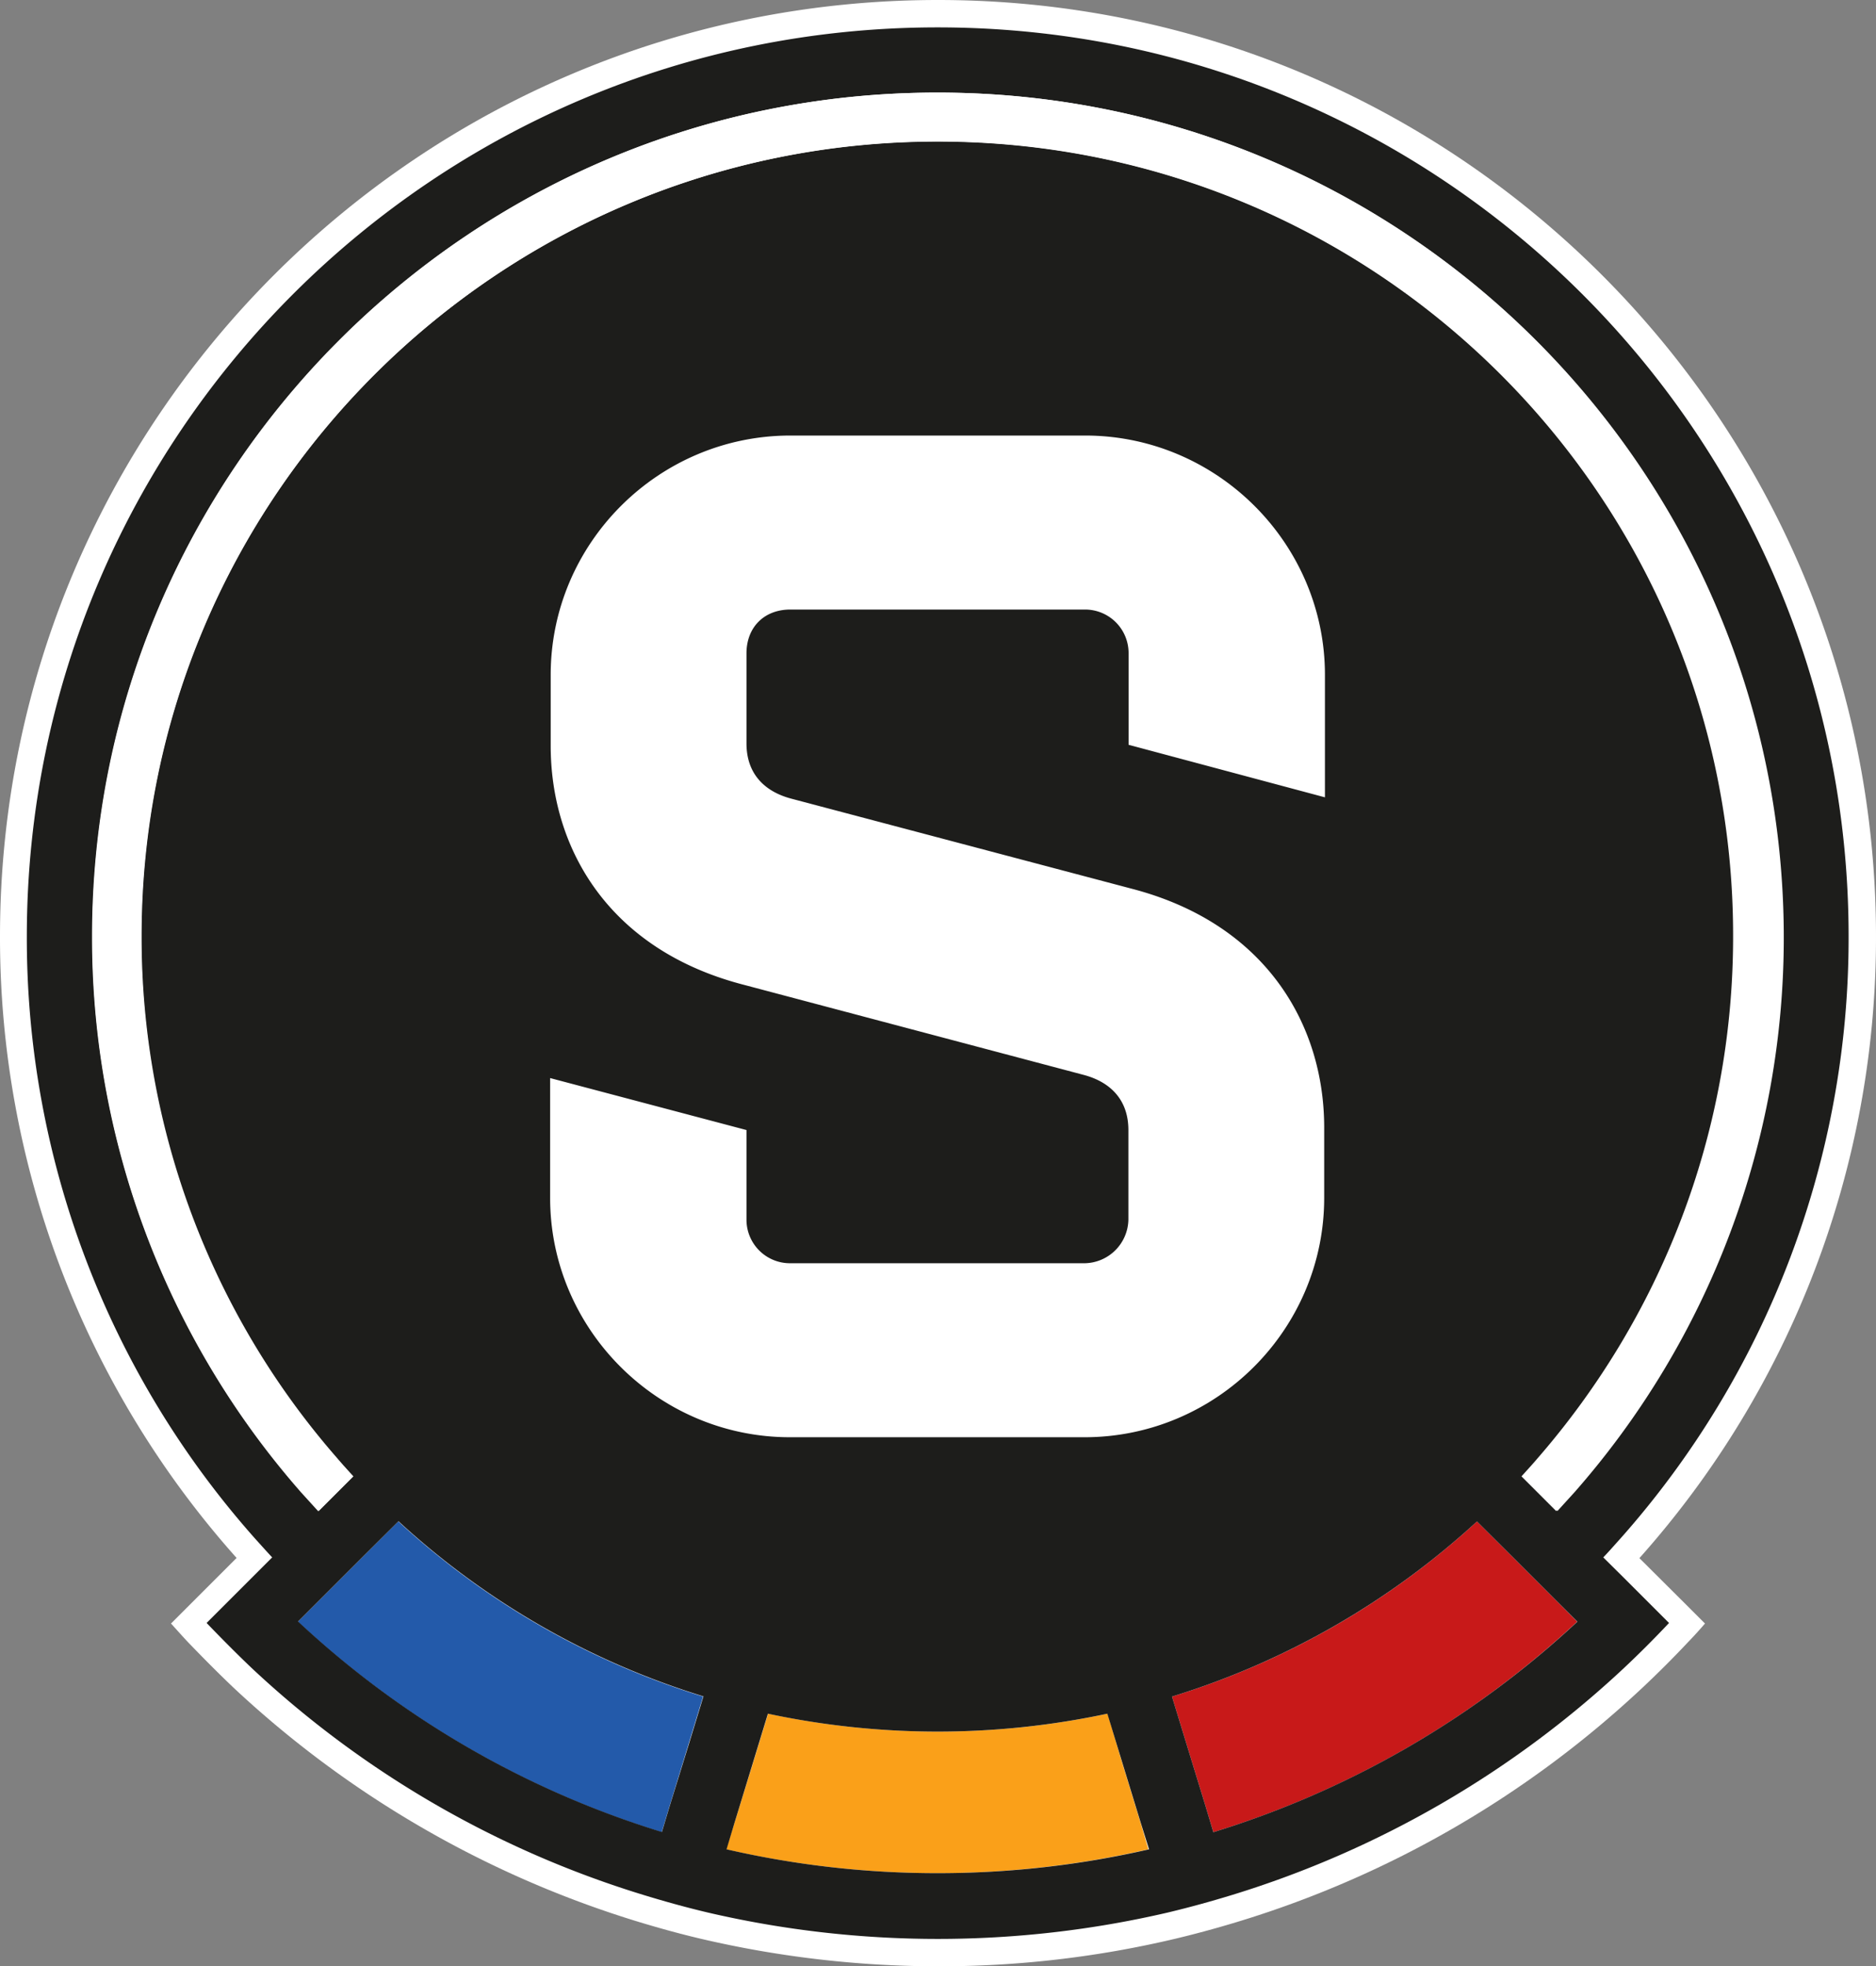
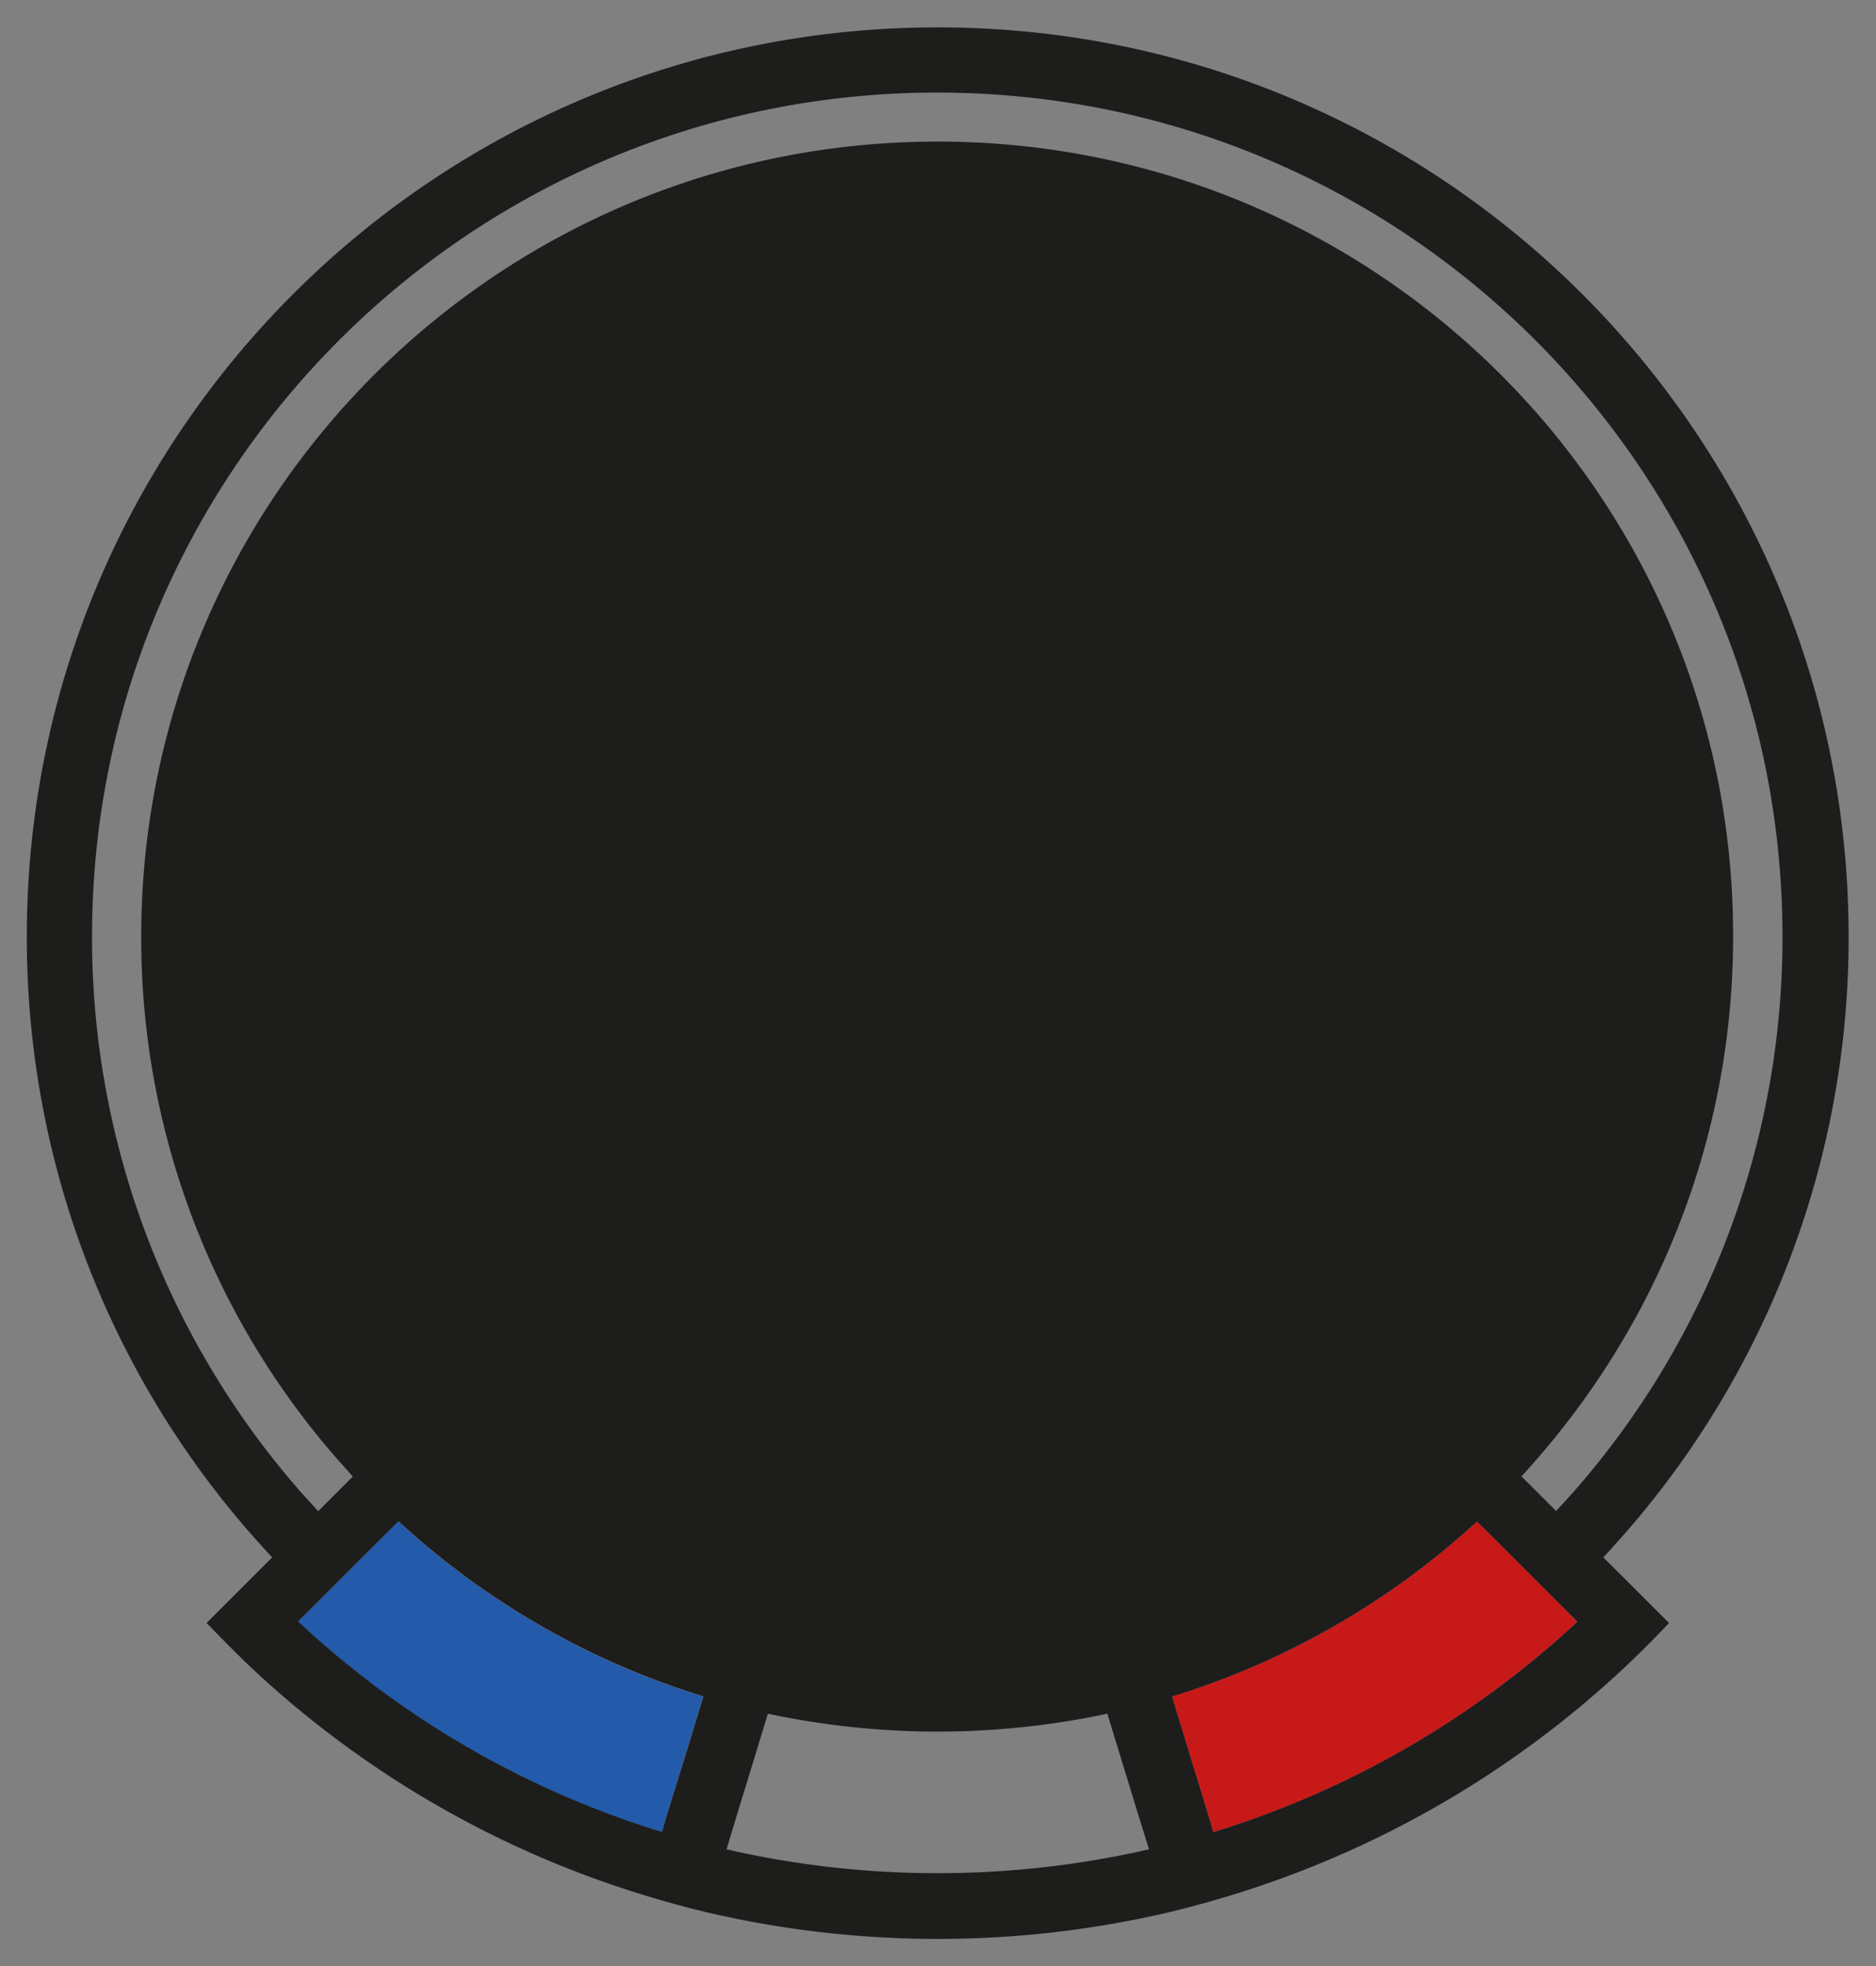
<svg xmlns="http://www.w3.org/2000/svg" id="Layer_1" data-name="Layer 1" viewBox="0 0 1007 1055.5">
  <rect x="0" y="0" width="1007" height="1055.5" fill="#808080" stroke="none" />
  <title>AC Sparta Prague logo - Brandlogos.net</title>
-   <path d="M617.5,737.7a500.18,500.18,0,0,0,127-333.6C744.5,126.4,519.1-98.7,241-98.7S-262.5,126.3-262.5,404a500.18,500.18,0,0,0,127,333.6l-24.9,24.9-10.3,10.3c3,3.3,6,6.7,9.1,10,7.9,8.2,15.9,16.3,24.2,24.2A554.71,554.71,0,0,0,78.5,932.4c11.4,3.5,22.9,6.7,34.7,9.5A560.82,560.82,0,0,0,241,956.8a549.19,549.19,0,0,0,127.8-14.9c11.7-2.8,23.3-6,34.7-9.5A552.06,552.06,0,0,0,619.4,807c8.2-7.7,16.3-15.8,24.2-24.2,3.2-3.3,6.1-6.5,9.1-10l-10.3-10.3Z" transform="translate(262.5 98.7)" style="fill:#fff" />
  <path d="M573.9,761.5,549,736.6,530.3,718a426.16,426.16,0,0,1-163.7,94l7.7,25.2,10.3,33.6,4.2,14a501.27,501.27,0,0,0,195.3-113Z" transform="translate(262.5 98.7)" style="fill:#c81919" />
-   <path d="M349.8,880l-10.3-33.6L332,821.2a437.05,437.05,0,0,1-182.2,0l-7.7,25.2L131.7,880l-4.4,14a507.84,507.84,0,0,0,226.6,0Z" transform="translate(262.5 98.7)" style="fill:#faa019" />
  <path d="M-48.7,718l-18.7,18.6-24.9,24.9-10.3,10.3a501.79,501.79,0,0,0,195.3,113l4.2-14,10.3-33.6,7.7-25.2A425.23,425.23,0,0,1-48.7,718" transform="translate(262.5 98.7)" style="fill:#235aaa" />
  <path d="M388.8,884.8l-4.2-14-10.3-33.6L366.6,812a427.44,427.44,0,0,0,163.7-94L549,736.6l24.9,24.9,10.3,10.3a503.22,503.22,0,0,1-195.4,113M240.8-22.7C4.7-22.7-186.7,168.4-186.7,404.1A424.32,424.32,0,0,0-82,683.9l8.9,10-18.6,18.6-9.1-10A451.49,451.49,0,0,1-213.1,404C-213.1,153.8-10-49,240.6-49S694.3,153.8,694.3,404A450.41,450.41,0,0,1,581.9,702.4c-3,3.3-6,6.7-9.1,10l-18.6-18.6c3-3.3,6.1-6.7,8.9-10C628.2,608.8,667.8,511,667.8,404c.3-235.7-190.9-426.7-427-426.7m0,929.5A503.86,503.86,0,0,1,127.5,894l4.2-14L142,846.4l7.7-25.2a437.05,437.05,0,0,0,182.2,0l7.7,25.2L349.9,880l4.4,14a507,507,0,0,1-113.5,12.8M107.4,837.1,97,870.7l-4.2,14a501.27,501.27,0,0,1-195.3-113l10.3-10.3,24.9-24.9,18.7-18.6a426.16,426.16,0,0,0,163.7,94Zm490.7-99.8c3.2-3.3,6.1-6.7,9.1-10A485.49,485.49,0,0,0,729.8,404c0-269.5-218.9-488-489-488S-248.1,134.5-248.1,404A485.11,485.11,0,0,0-125.5,727.3c3,3.3,6,6.7,9.1,10l-10.3,10.3-24.9,24.9c7.9,8.2,15.9,16.3,24.2,24.2a536.93,536.93,0,0,0,210,121.7c11.4,3.5,22.9,6.7,34.7,9.5a545,545,0,0,0,247.2,0c11.7-2.8,23.3-6,34.7-9.5a539.07,539.07,0,0,0,210-121.7c8.2-7.7,16.3-15.8,24.2-24.2l-24.9-24.9Z" transform="translate(262.5 98.7)" style="fill:#1d1d1b" />
-   <path d="M343.3,301.1l105.4,28.2V263.6c0-70.7-58-128.5-128.7-128.5H161.8c-70.9,0-128.7,57.8-128.7,128.5v38c0,55.2,31.2,109.1,102.4,128l183.7,48.7c14.7,3.9,24,13.7,24,29.6v48a23.87,23.87,0,0,1-23.5,23.5h-158a23.35,23.35,0,0,1-23.5-23.5v-48L32.8,480v64.3c0,70.7,58,128.5,128.7,128.5H319.6c70.9,0,128.7-57.8,128.7-128.5V506.6c0-55.2-31.2-109.1-102.4-128L162.2,330c-14.7-3.9-24-13.7-24-29.6V252c0-14,9.5-23.5,23.5-23.5H319.8A23.35,23.35,0,0,1,343.3,252Z" transform="translate(262.5 98.7)" style="fill:#fff" />
-   <path d="M240.8-49C-9.8-49-212.9,153.8-212.9,404A450.41,450.41,0,0,0-100.5,702.4c3,3.3,6,6.7,9.1,10l18.6-18.6c-3-3.3-6.1-6.7-8.9-10A424.91,424.91,0,0,1-186.5,404C-186.5,168.3,4.9-22.8,241-22.8S668.5,168.3,668.5,404A424.32,424.32,0,0,1,563.8,683.8c-3,3.3-6,6.7-8.9,10l18.6,18.6,9.1-10A450.8,450.8,0,0,0,695,404C694.6,153.8,491.4-49,240.8-49" transform="translate(262.5 98.7)" style="fill:#fff" />
</svg>